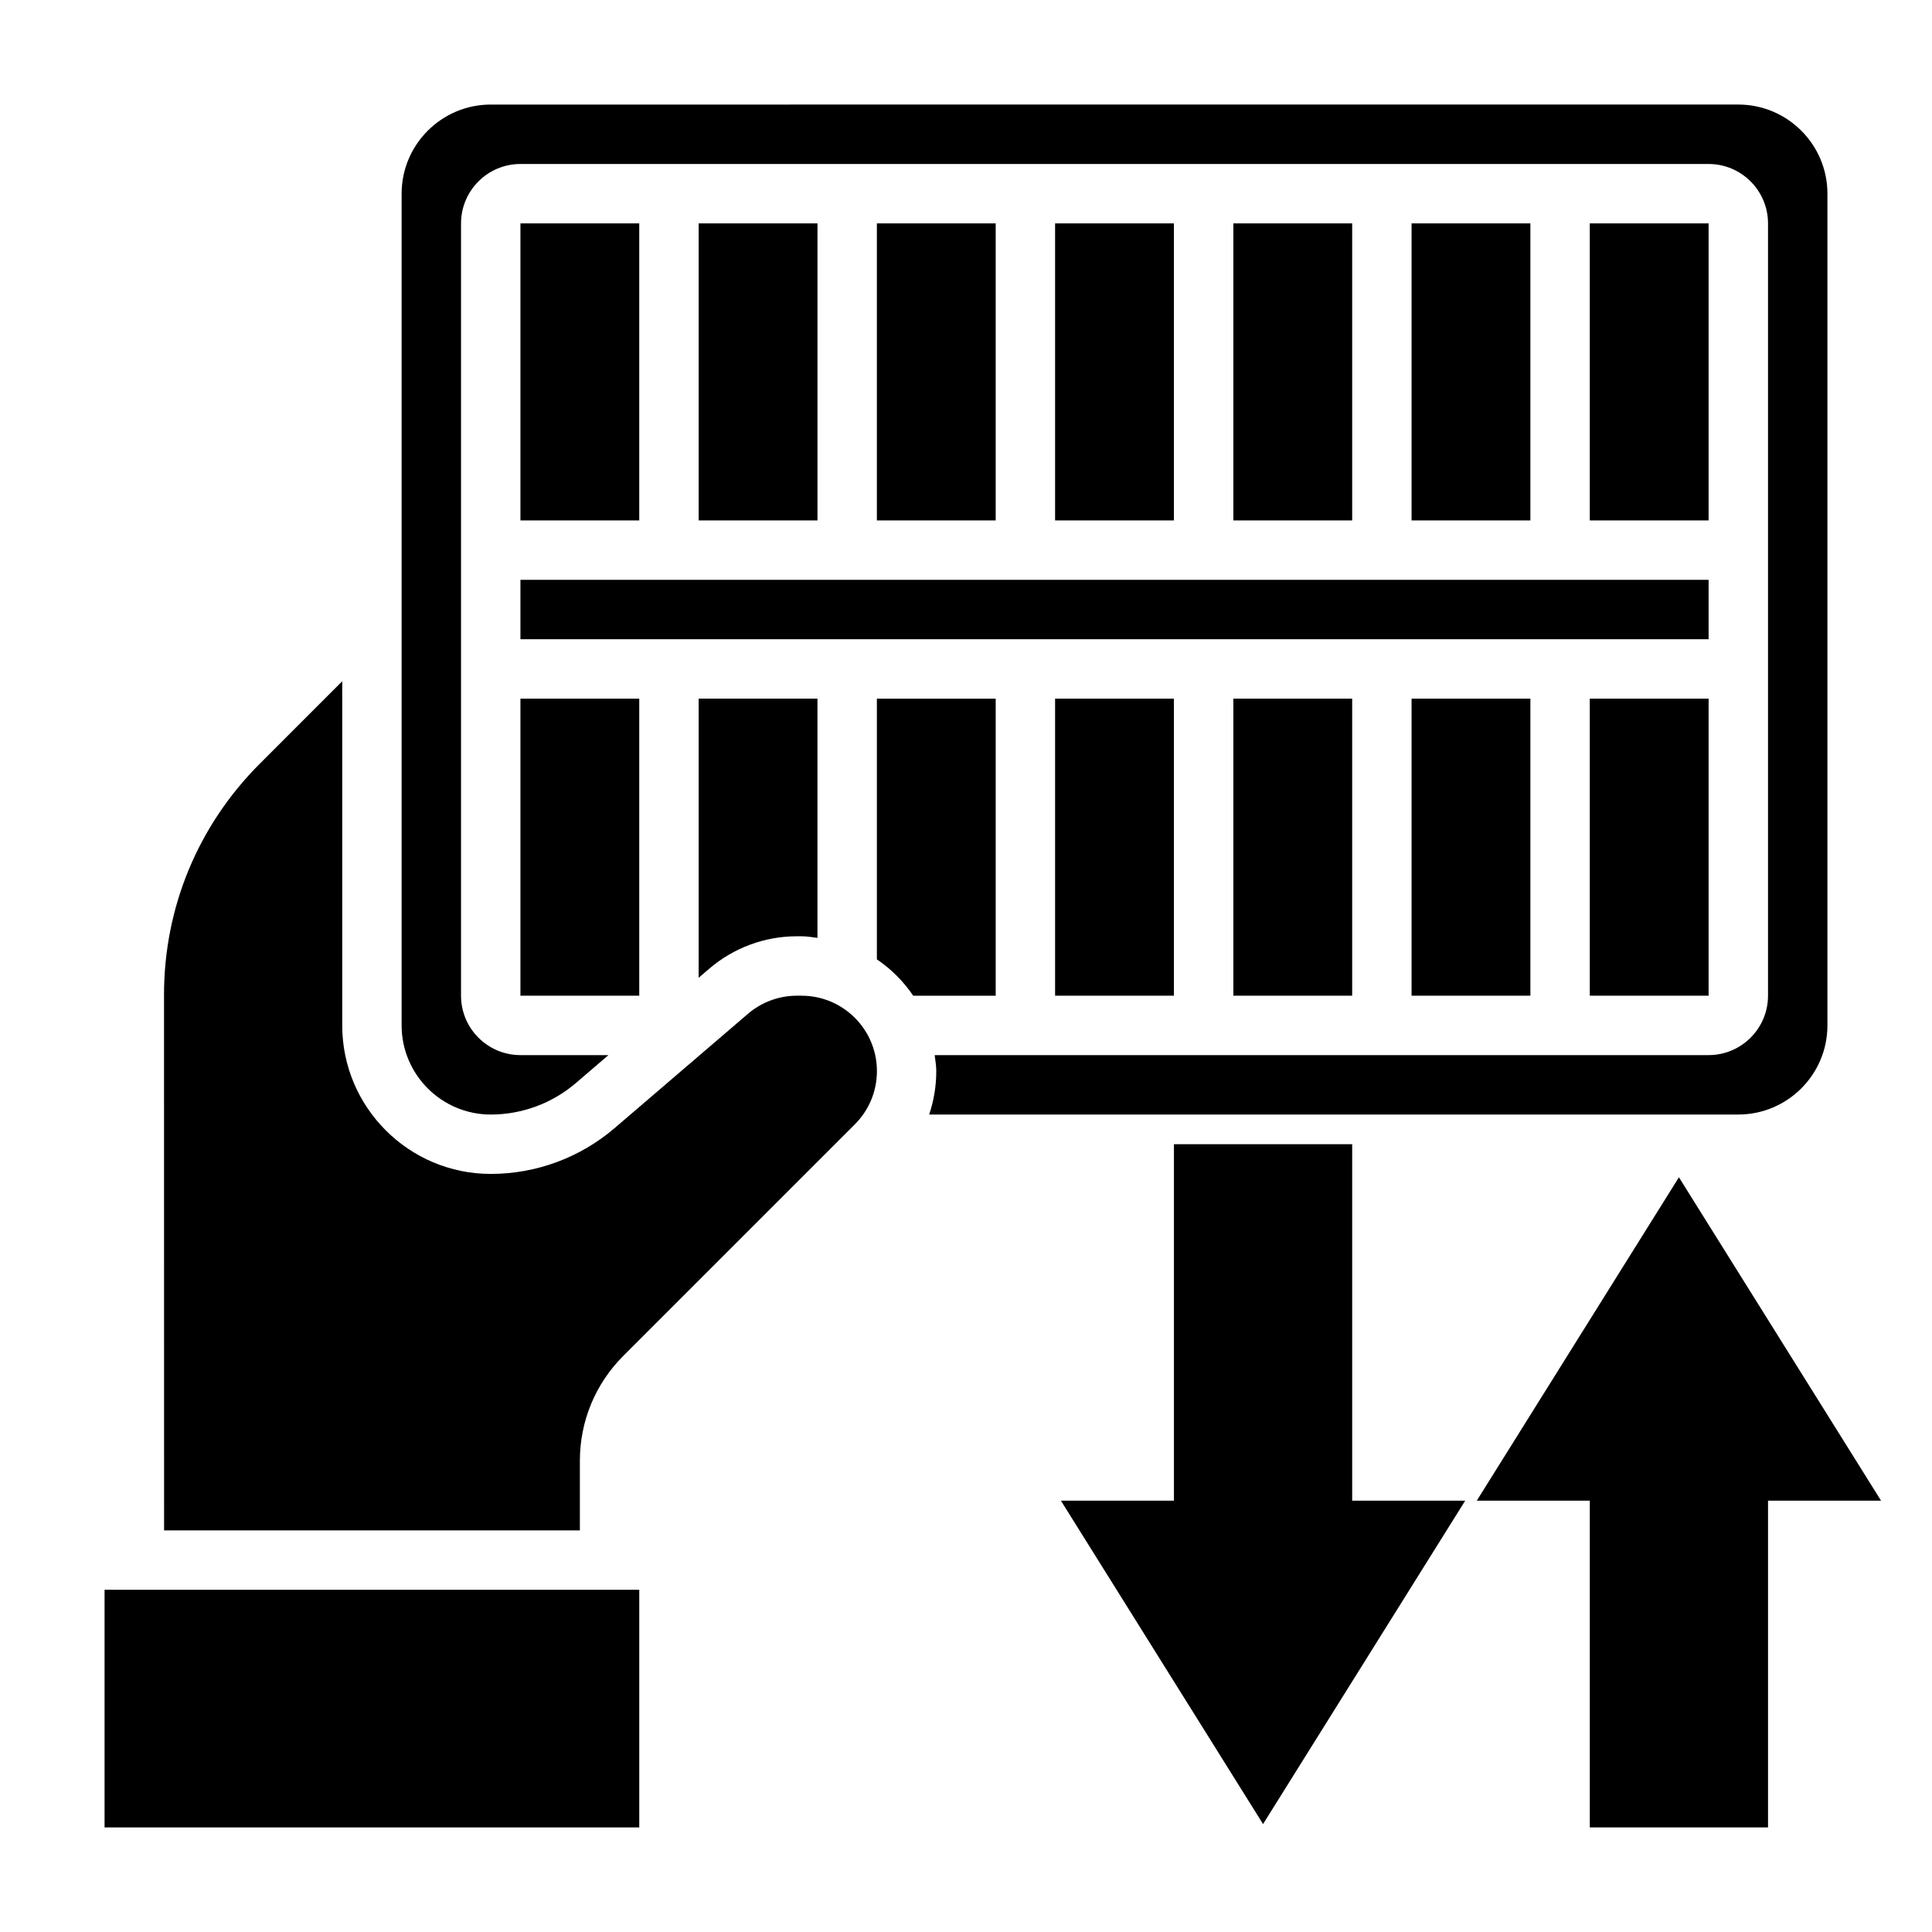
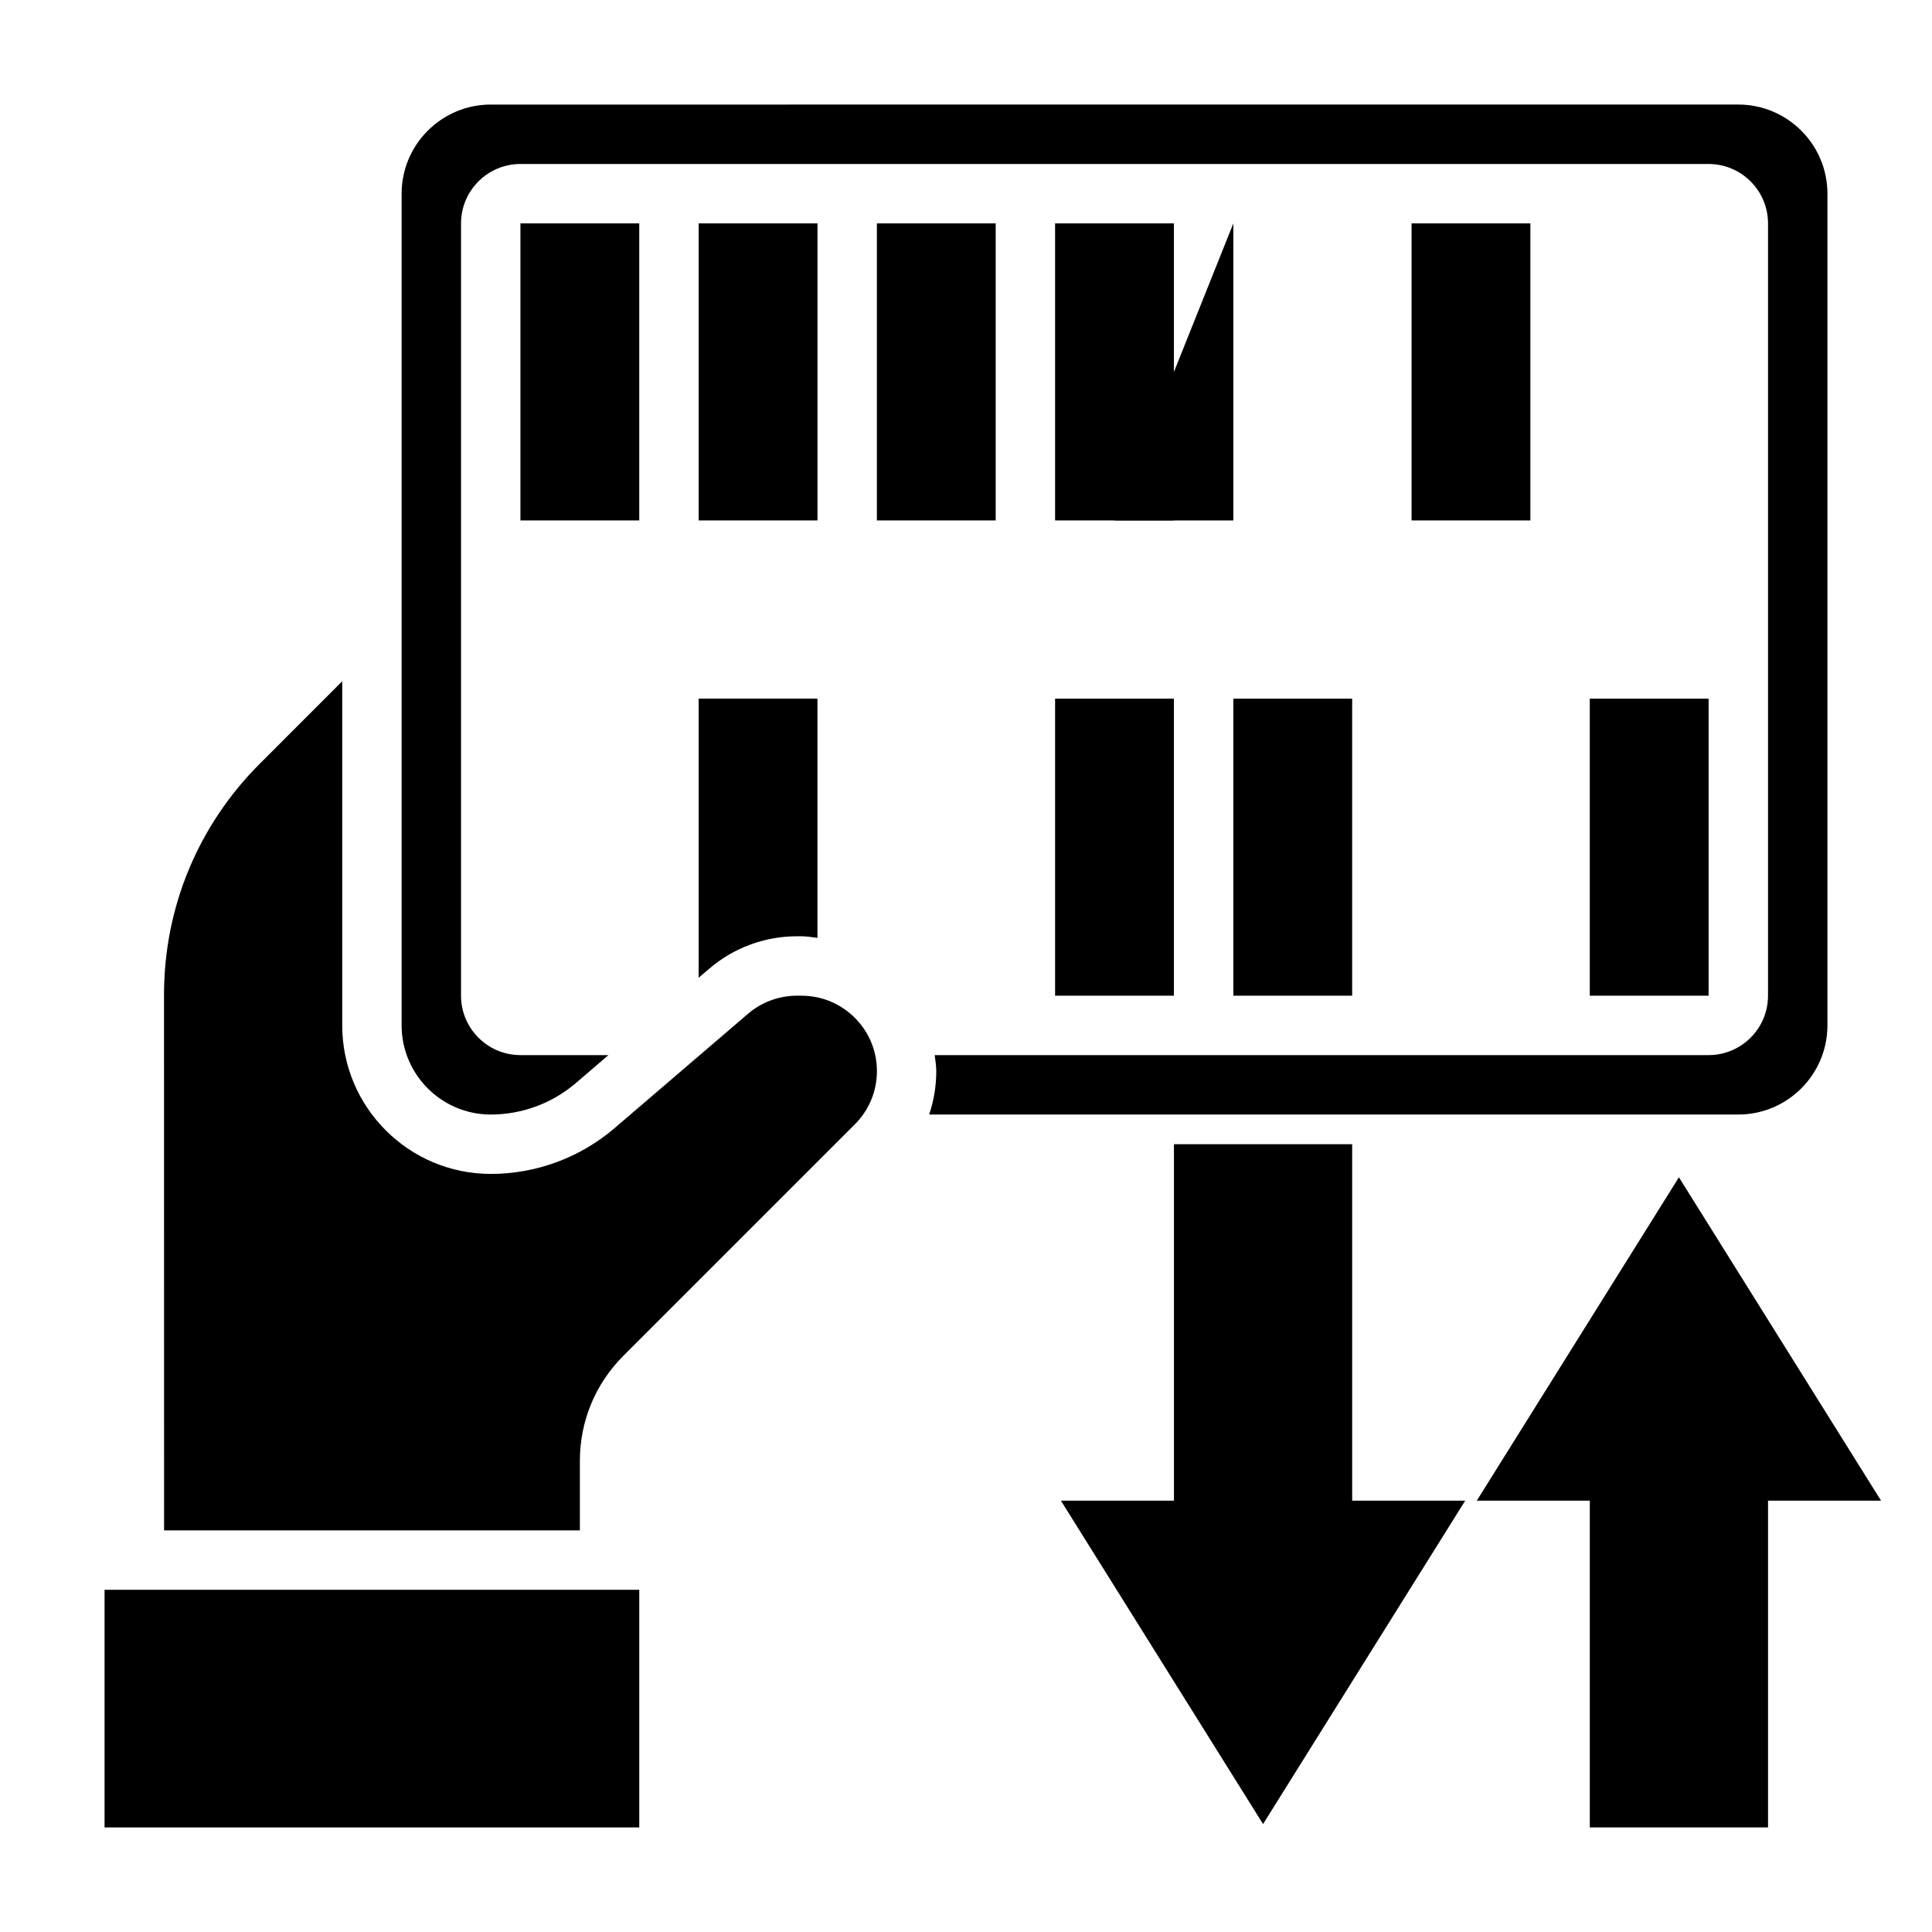
<svg xmlns="http://www.w3.org/2000/svg" fill="#000000" width="800px" height="800px" version="1.1" viewBox="144 144 512 512">
  <g>
    <path d="m588.93 455.99-53.566 85.703h29.953v86.594h47.23v-86.594h29.953z" />
    <path d="m502.34 447.23h-47.234v94.465h-29.953l53.57 85.703 53.57-85.703h-29.953z" />
    <path d="m376.38 203.2h31.488v78.719h-31.488z" />
    <path d="m329.15 203.2h31.488v78.719h-31.488z" />
    <path d="m518.08 203.2h31.488v78.719h-31.488z" />
    <path d="m423.61 203.2h31.488v78.719h-31.488z" />
-     <path d="m470.85 203.2h31.488v78.719h-31.488z" />
+     <path d="m470.85 203.2v78.719h-31.488z" />
    <path d="m171.71 565.31h141.7v62.977h-141.7z" />
    <path d="m281.92 203.2h31.488v78.719h-31.488z" />
    <path d="m356.43 407.87h-1.234c-4.762 0-9.375 1.707-12.98 4.801l-35.336 30.285c-9.133 7.832-20.801 12.145-32.828 12.145-21.703 0-39.359-17.656-39.359-39.359v-91.203l-21.859 21.867c-16.359 16.359-25.375 38.109-25.367 61.234l0.016 141.93h110.19v-18.445c0-10.508 4.102-20.395 11.531-27.828l61.348-61.348c3.762-3.766 5.84-8.781 5.84-14.109 0-11.008-8.957-19.965-19.957-19.965z" />
-     <path d="m281.92 297.66h314.88v15.742h-314.88z" />
-     <path d="m518.08 329.15h31.488v78.719h-31.488z" />
-     <path d="m565.31 203.2h31.488v78.719h-31.488z" />
-     <path d="m281.92 329.15h31.488v78.719h-31.488z" />
    <path d="m604.67 439.36c13.02 0 23.617-10.598 23.617-23.617v-220.42c0-13.02-10.598-23.617-23.617-23.617l-330.62 0.004c-13.02 0-23.617 10.598-23.617 23.617v220.42c0 13.02 10.598 23.617 23.617 23.617 8.281 0 16.289-2.969 22.57-8.352l8.625-7.398h-23.324c-8.684 0-15.742-7.062-15.742-15.742v-204.67c0-8.684 7.062-15.742 15.742-15.742h314.88c8.684 0 15.742 7.062 15.742 15.742v204.67c0 8.684-7.062 15.742-15.742 15.742h-205.1c0.164 1.402 0.422 2.773 0.422 4.223 0 3.984-0.645 7.863-1.891 11.523z" />
    <path d="m331.95 400.72c6.461-5.543 14.719-8.598 23.238-8.598h1.234c1.441 0 2.816 0.262 4.211 0.426v-63.402h-31.488v73.973z" />
-     <path d="m407.87 329.15h-31.488v69.094c3.793 2.566 7.062 5.84 9.629 9.629h21.859z" />
    <path d="m423.61 329.15h31.488v78.719h-31.488z" />
    <path d="m565.31 329.15h31.488v78.719h-31.488z" />
    <path d="m470.85 329.15h31.488v78.719h-31.488z" />
  </g>
</svg>